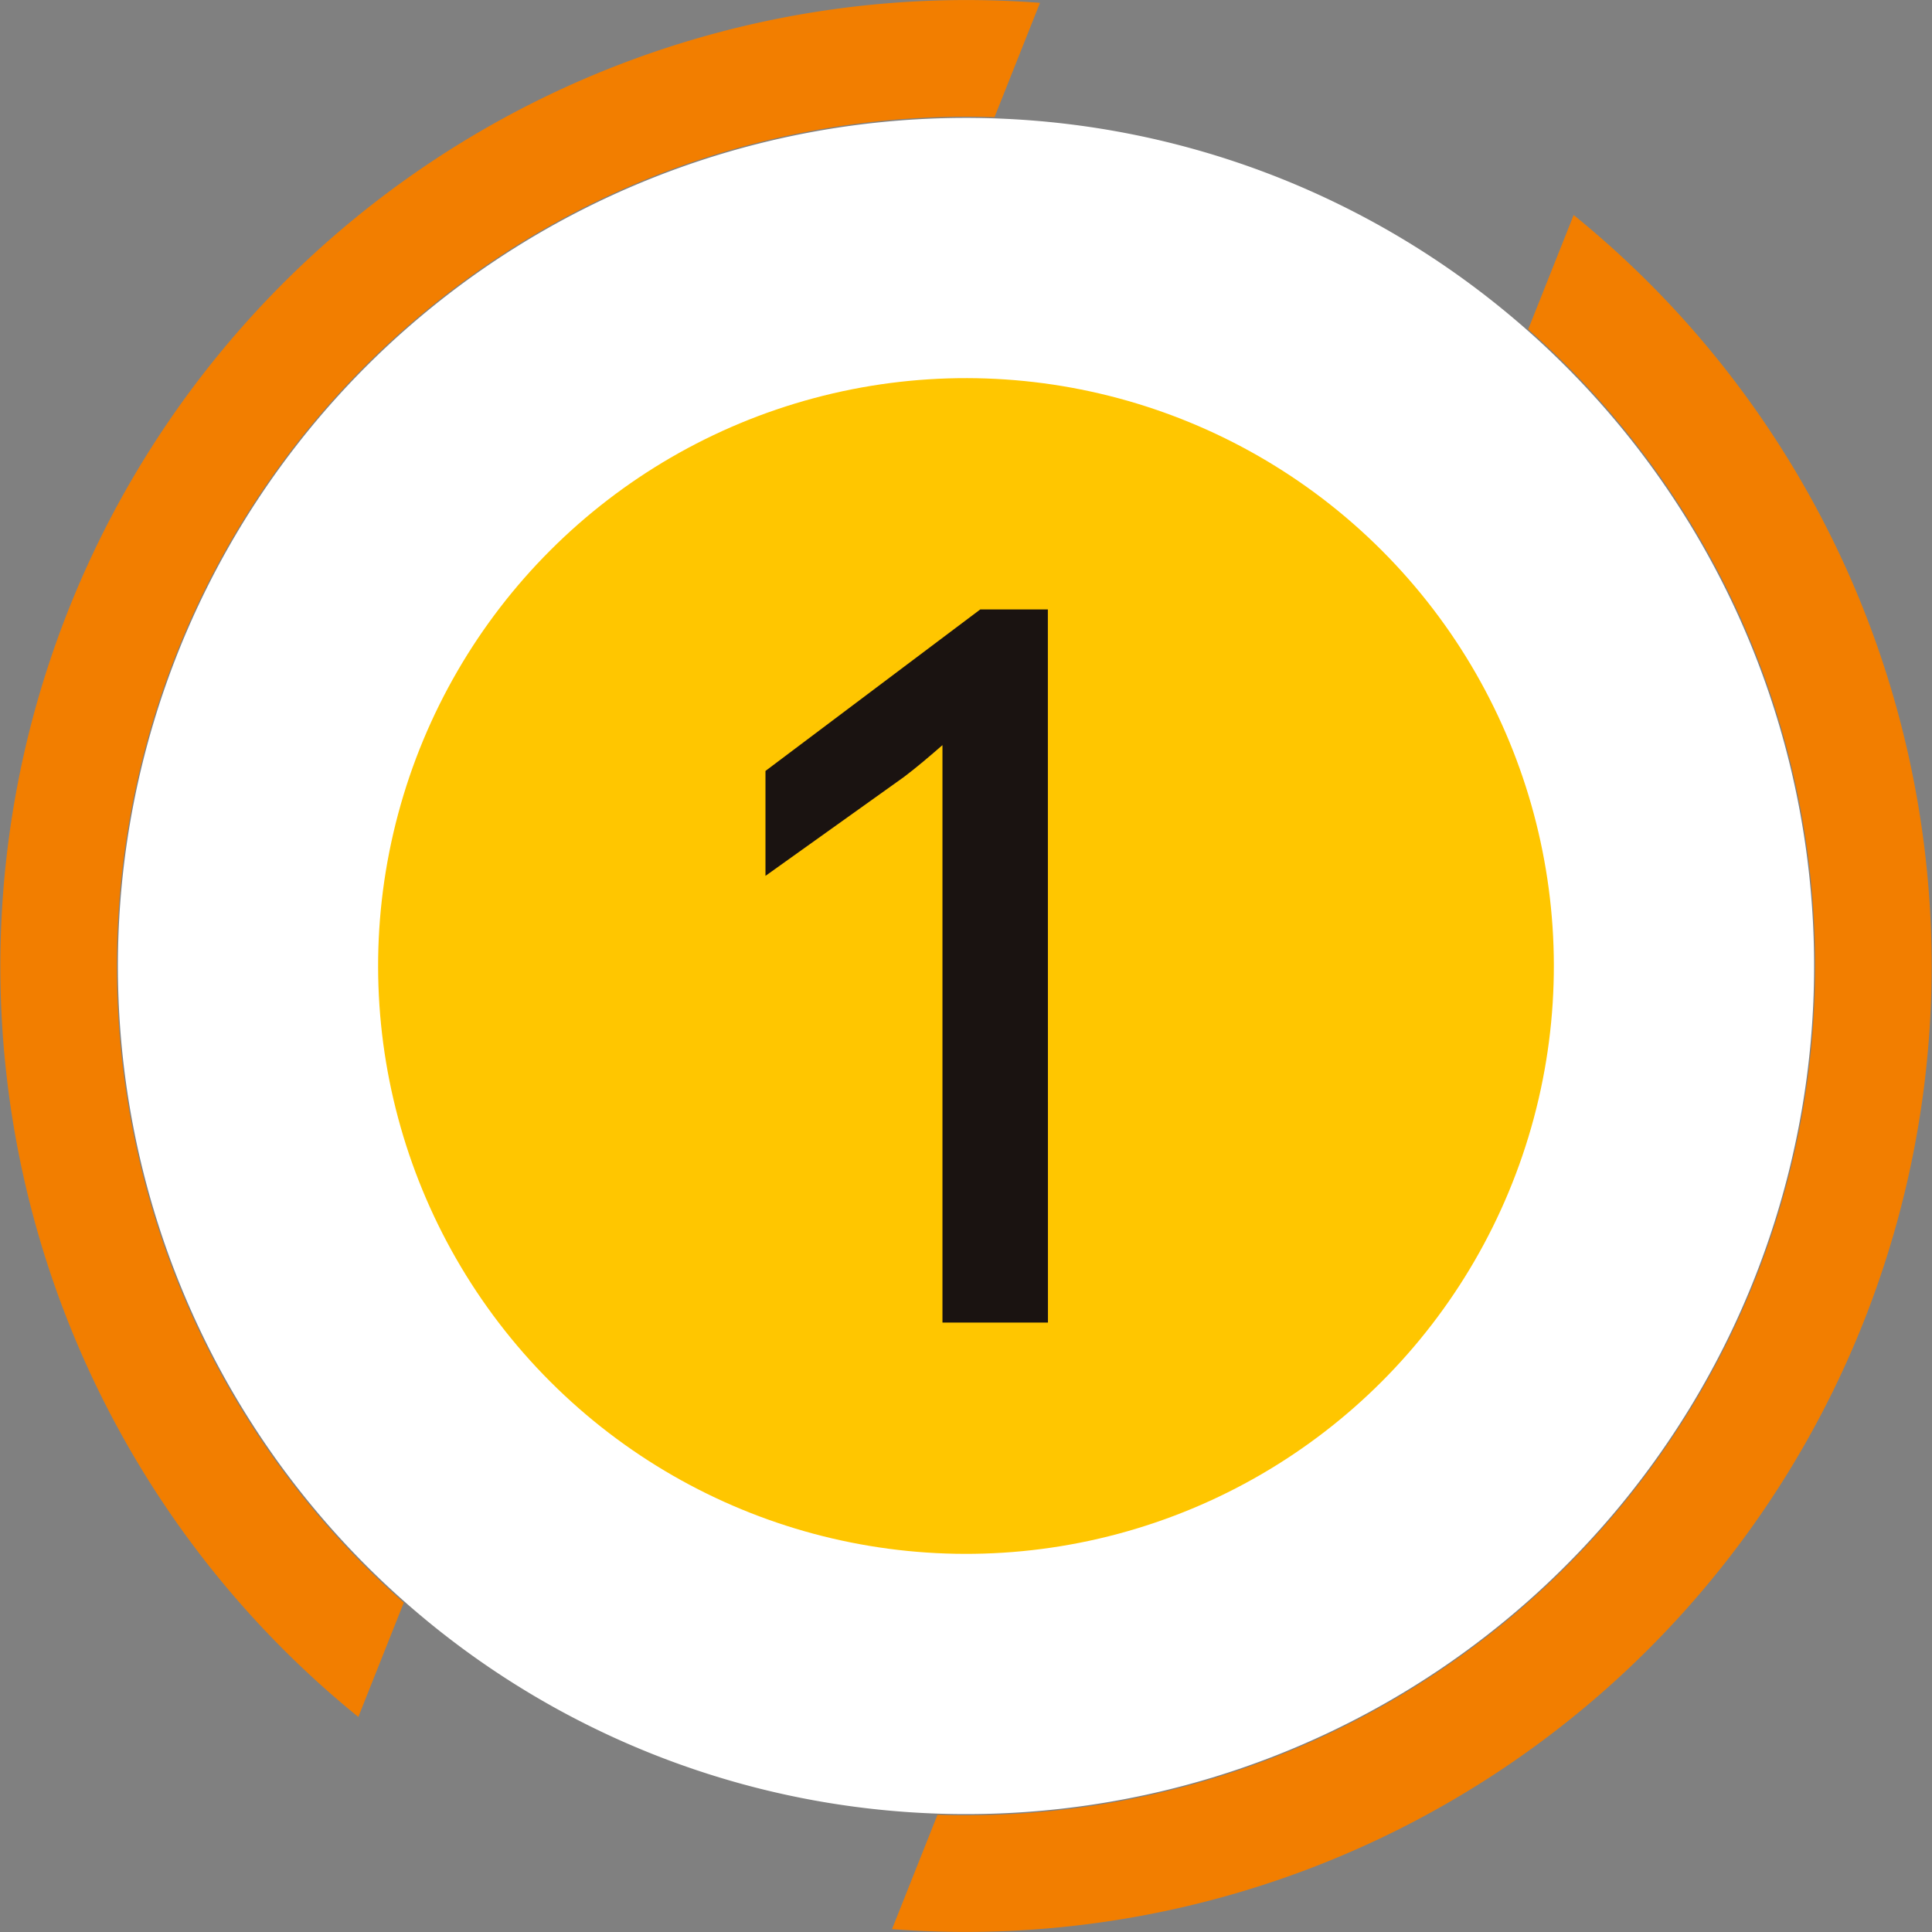
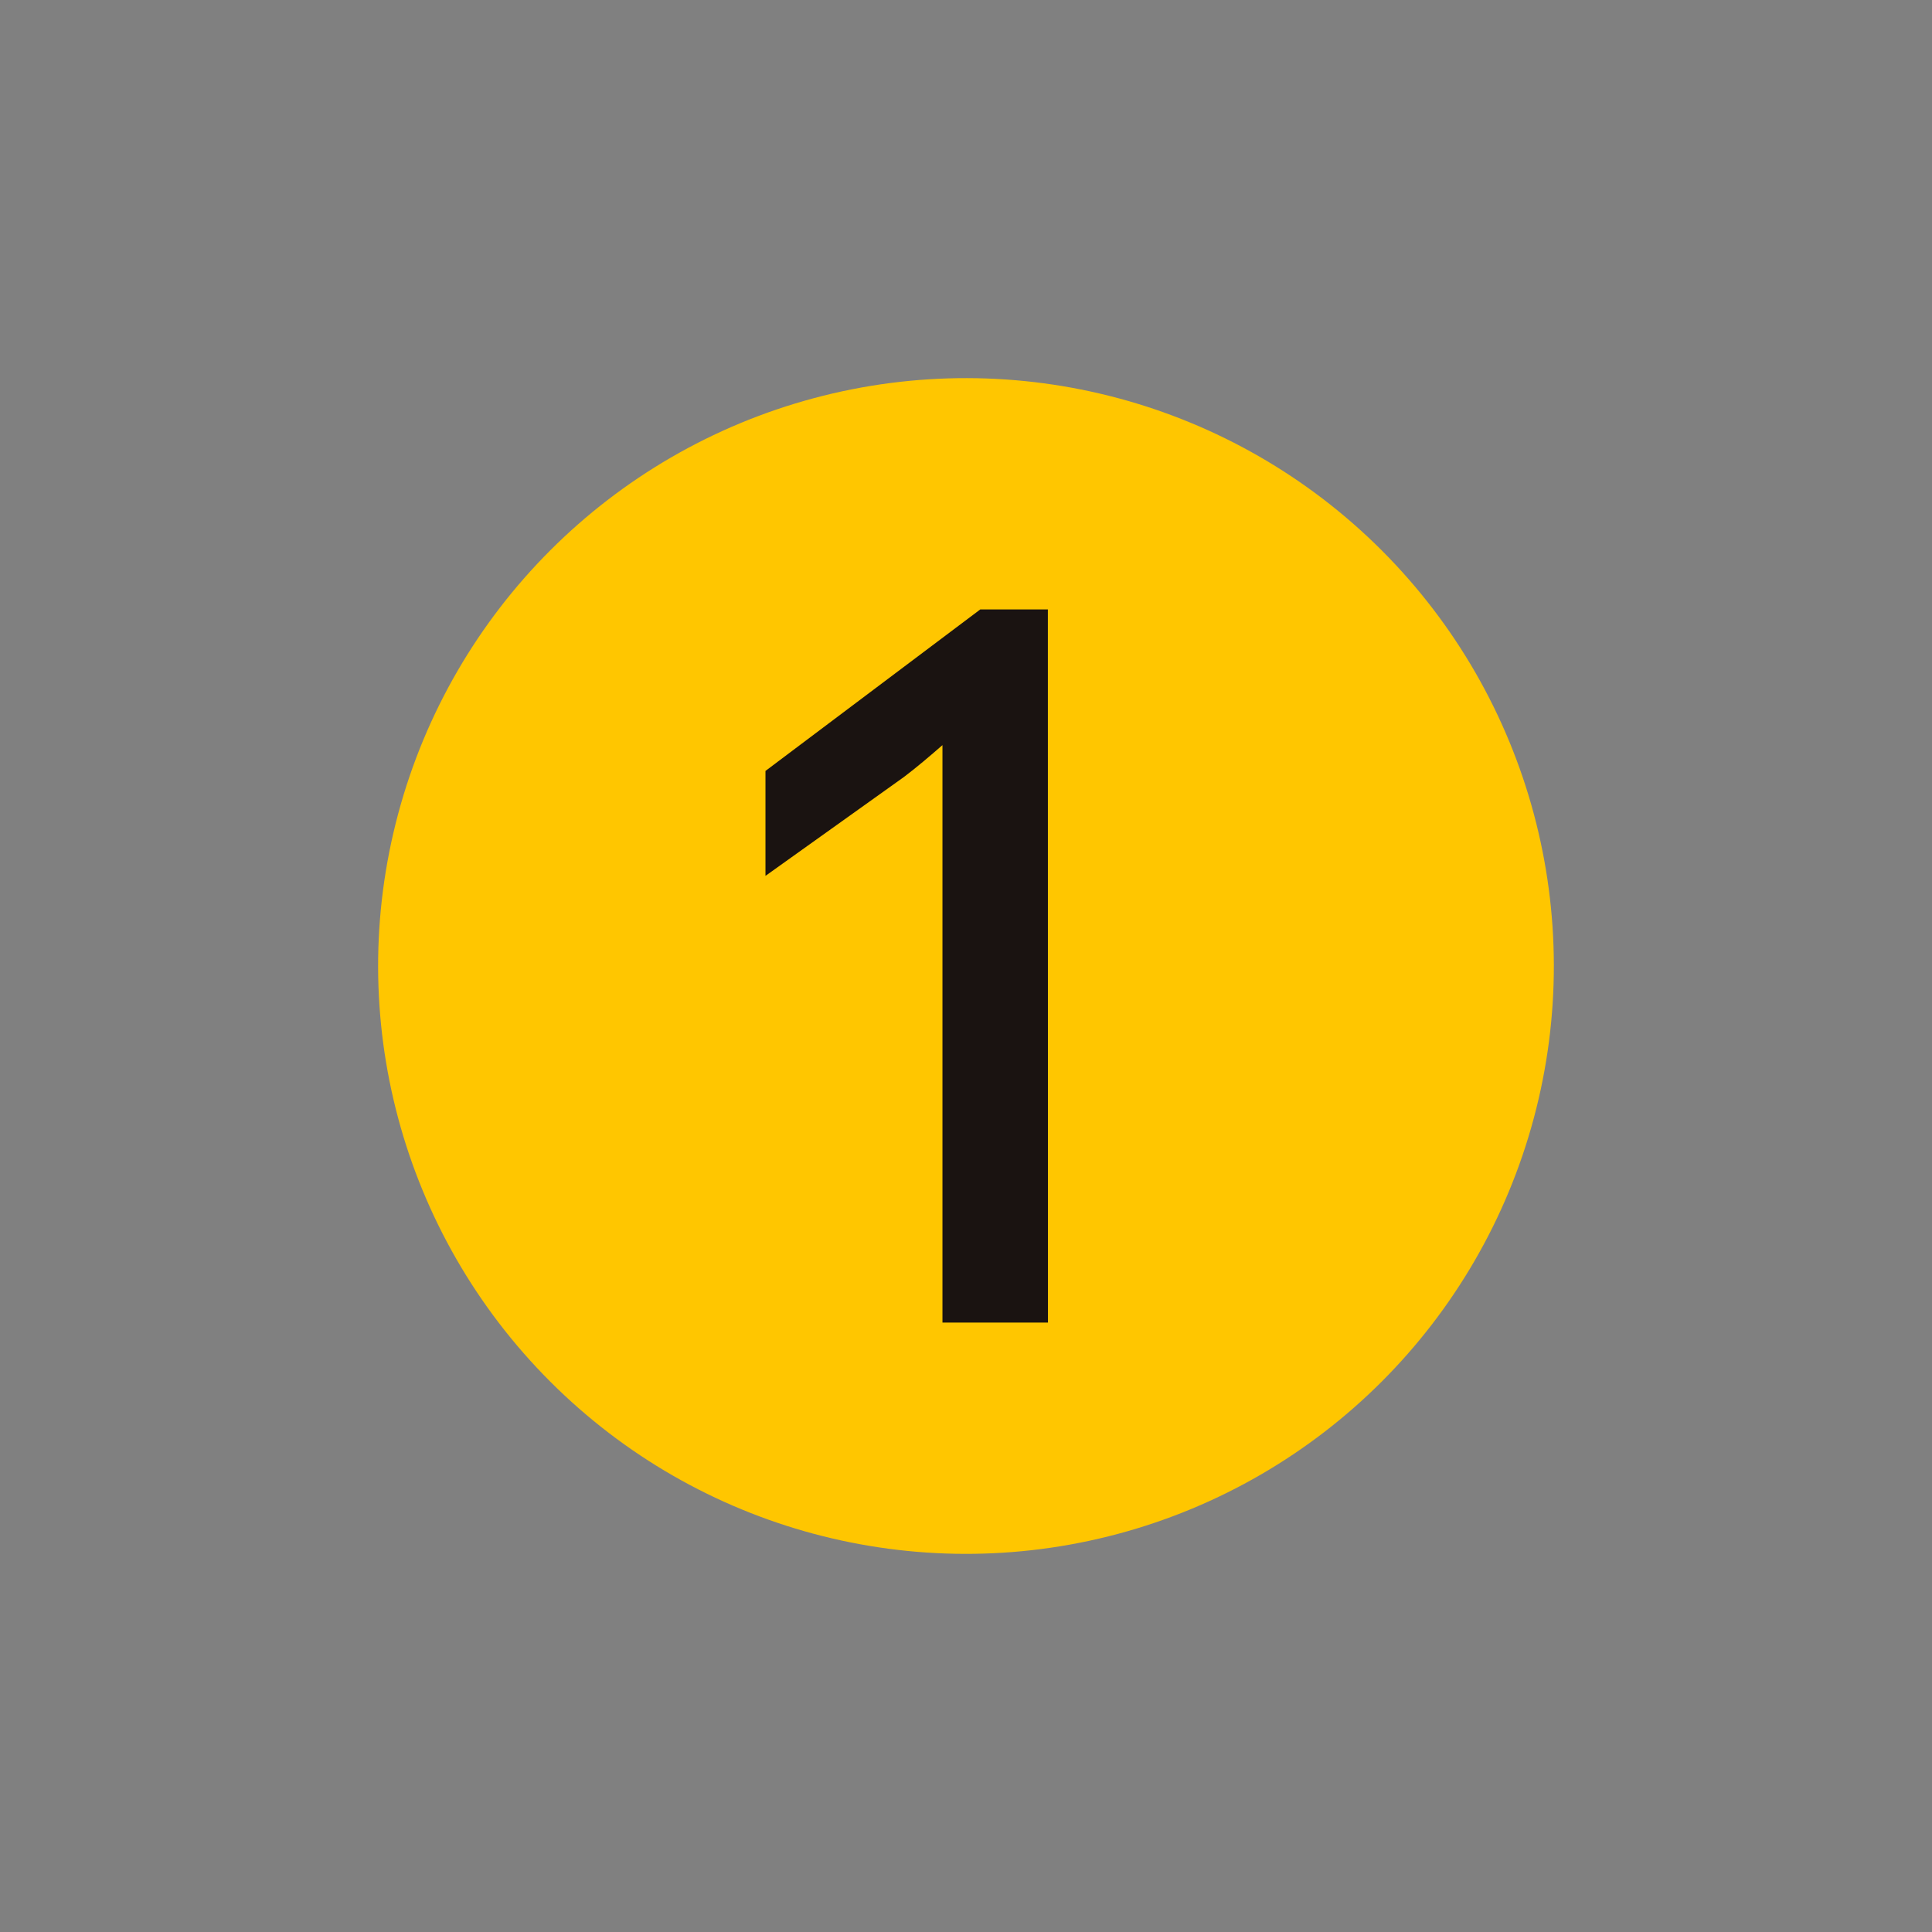
<svg xmlns="http://www.w3.org/2000/svg" width="108.494" height="108.494" viewBox="0 0 108.494 108.494">
  <rect x="0" y="0" width="108.494" height="108.494" fill="#808080" stroke="none" />
  <g id="グループ_1906" data-name="グループ 1906" transform="translate(-311.824 -1929.211)">
-     <path id="パス_4749" data-name="パス 4749" d="M623.986,482.742a47.7,47.7,0,0,1,33.172-83.417l2.553-6.42a54.256,54.256,0,0,0-38.278,96.257Z" transform="translate(-289.486 1536.466)" fill="#f27e00" />
-     <path id="パス_4750" data-name="パス 4750" d="M1215.312,630a47.7,47.7,0,0,0,33.172-83.417l2.553-6.42a54.256,54.256,0,0,1-38.278,96.257Z" transform="translate(-850.842 1401.123)" fill="#f27e00" />
-     <path id="パス_4751" data-name="パス 4751" d="M47.626,0A47.626,47.626,0,1,1,0,47.626,47.626,47.626,0,0,1,47.626,0Z" transform="translate(318.445 2031.084) rotate(-90)" fill="#fff" />
    <g id="グループ_1903" data-name="グループ 1903" transform="translate(44.727 1683.33)">
      <circle id="楕円形_7" data-name="楕円形 7" cx="33.012" cy="33.012" r="33.012" transform="translate(274.657 300.128) rotate(-45)" fill="#ffc600" />
      <g id="グループ_318" data-name="グループ 318" transform="translate(310.088 280.105)">
        <g id="グループ_317" data-name="グループ 317" transform="translate(0)">
          <path id="パス_309" data-name="パス 309" d="M1110.145,793.989h-5.924V761.563q-.494.432-1.064.91t-1.1.879l-7.775,5.553v-5.893l12.063-9.07h3.795Z" transform="translate(-1094.287 -753.943)" fill="#1a1311" />
        </g>
      </g>
    </g>
  </g>
</svg>